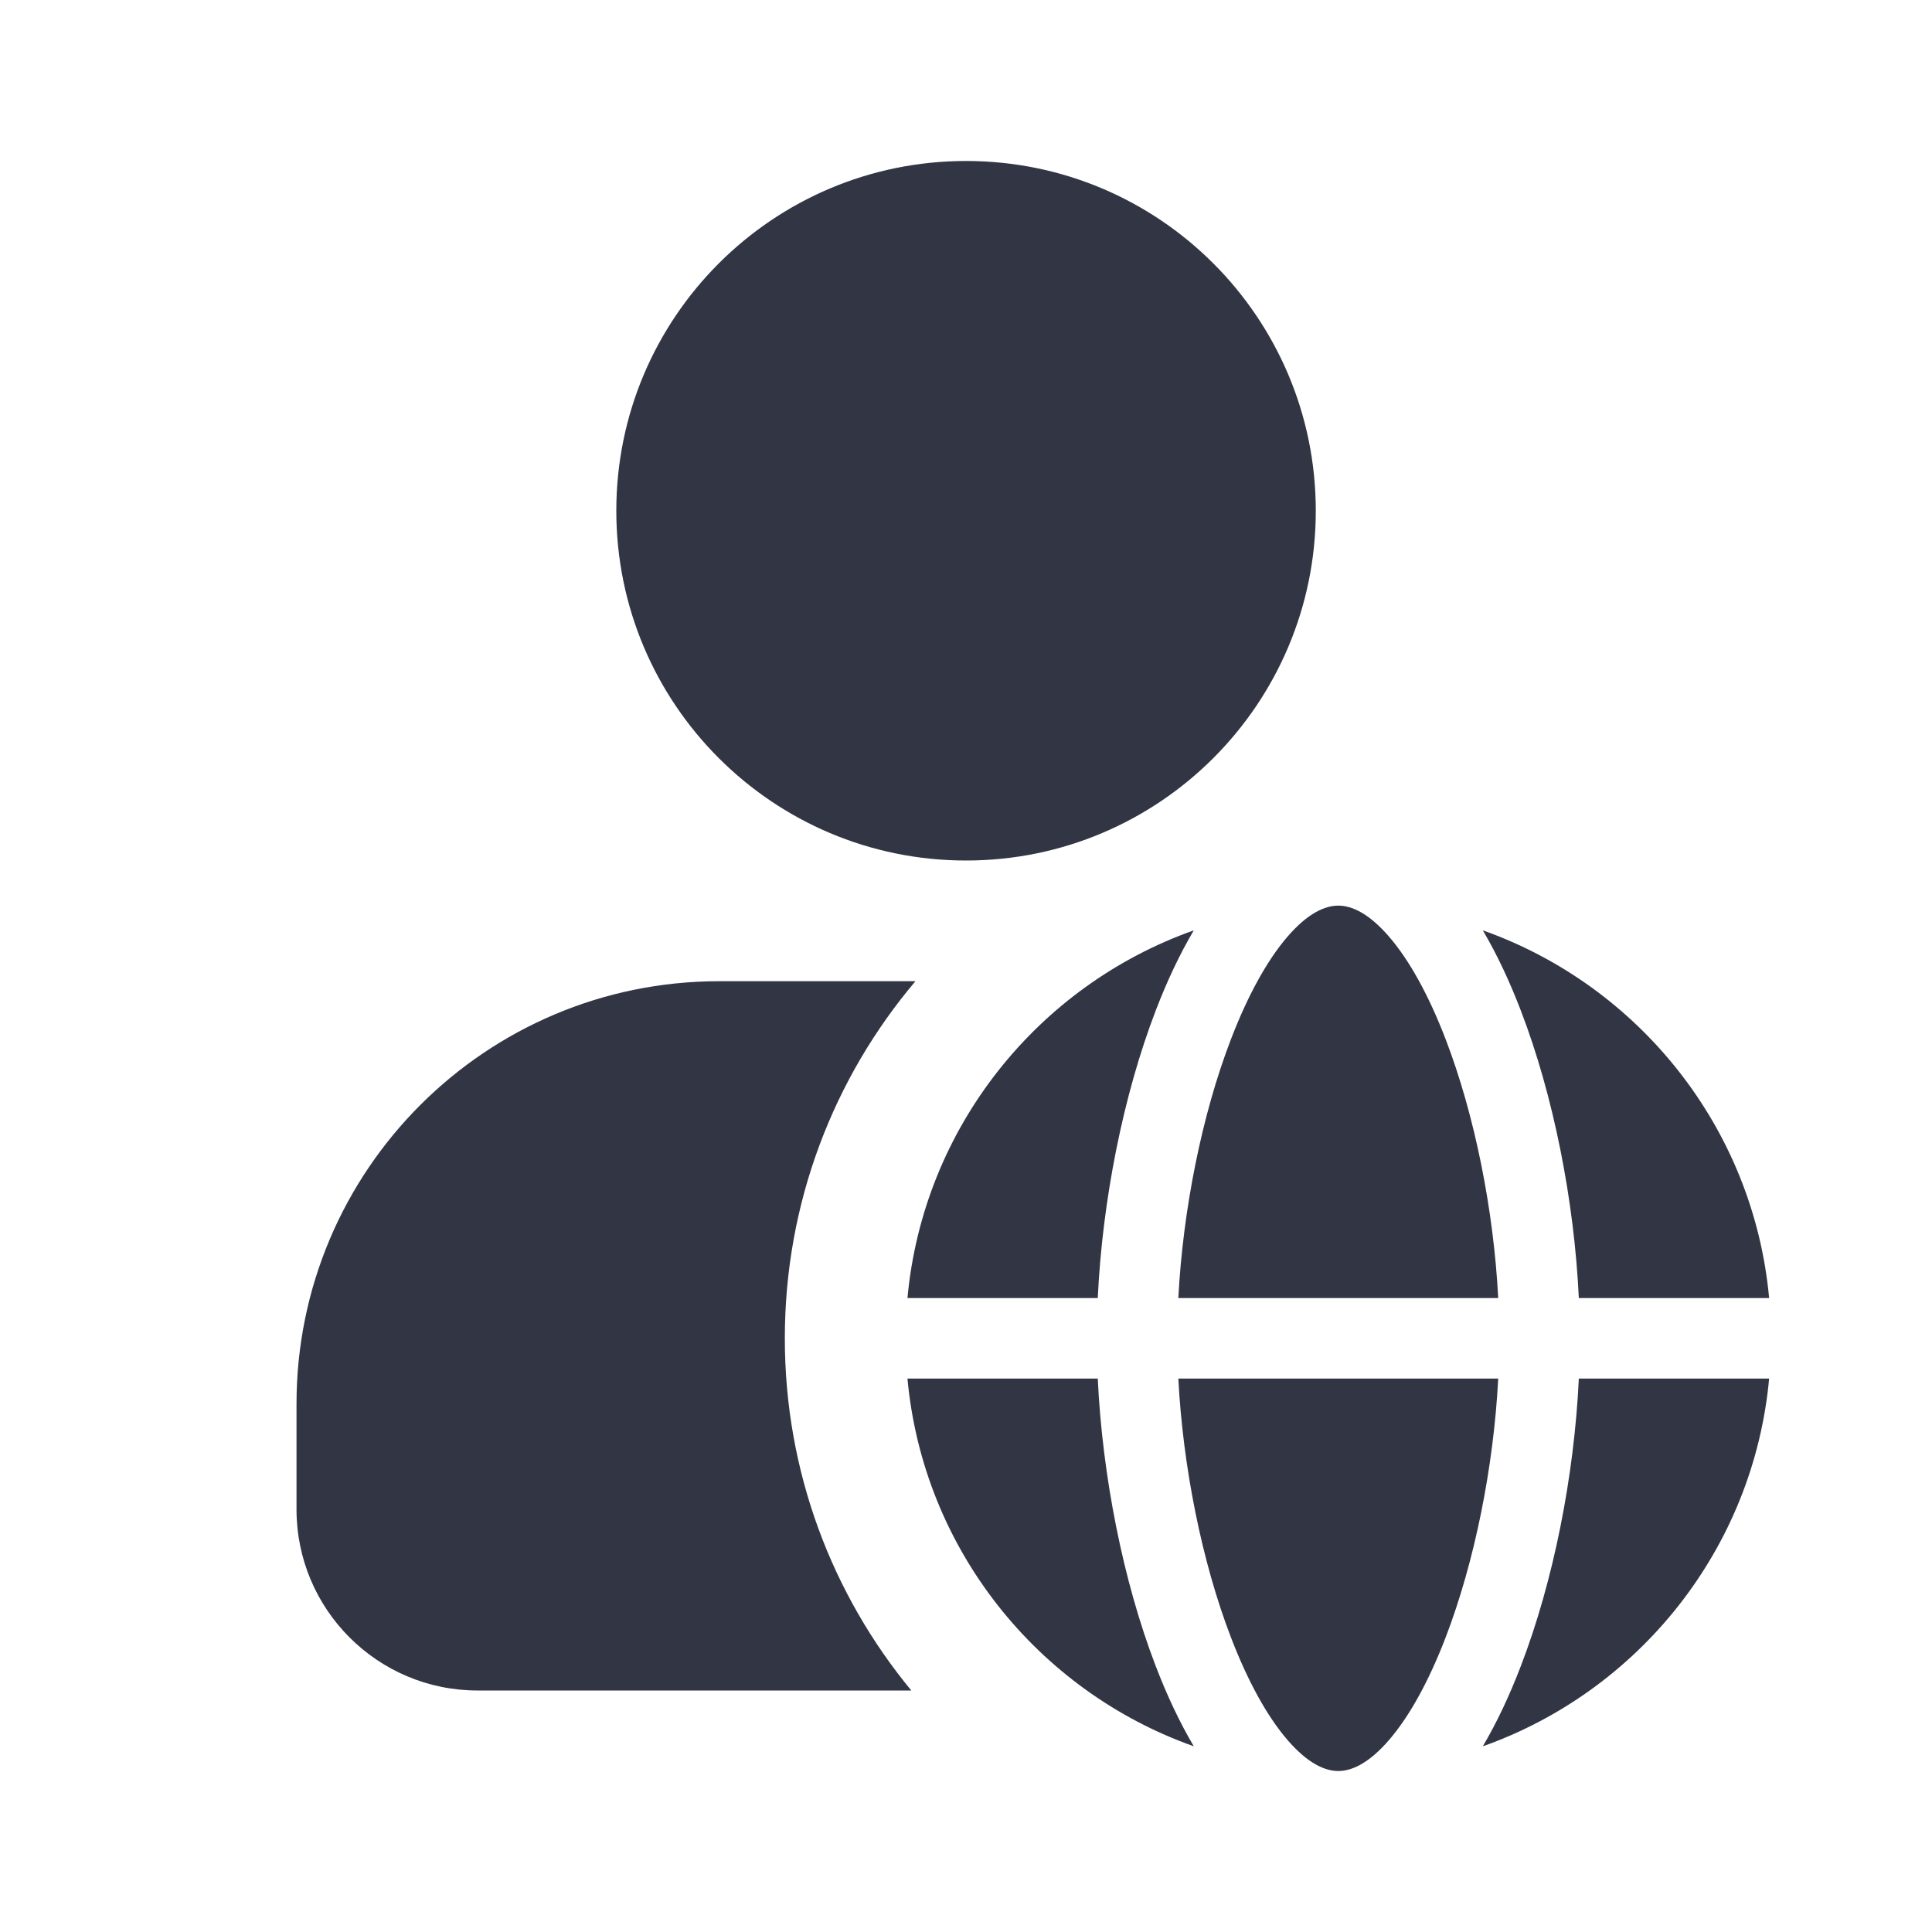
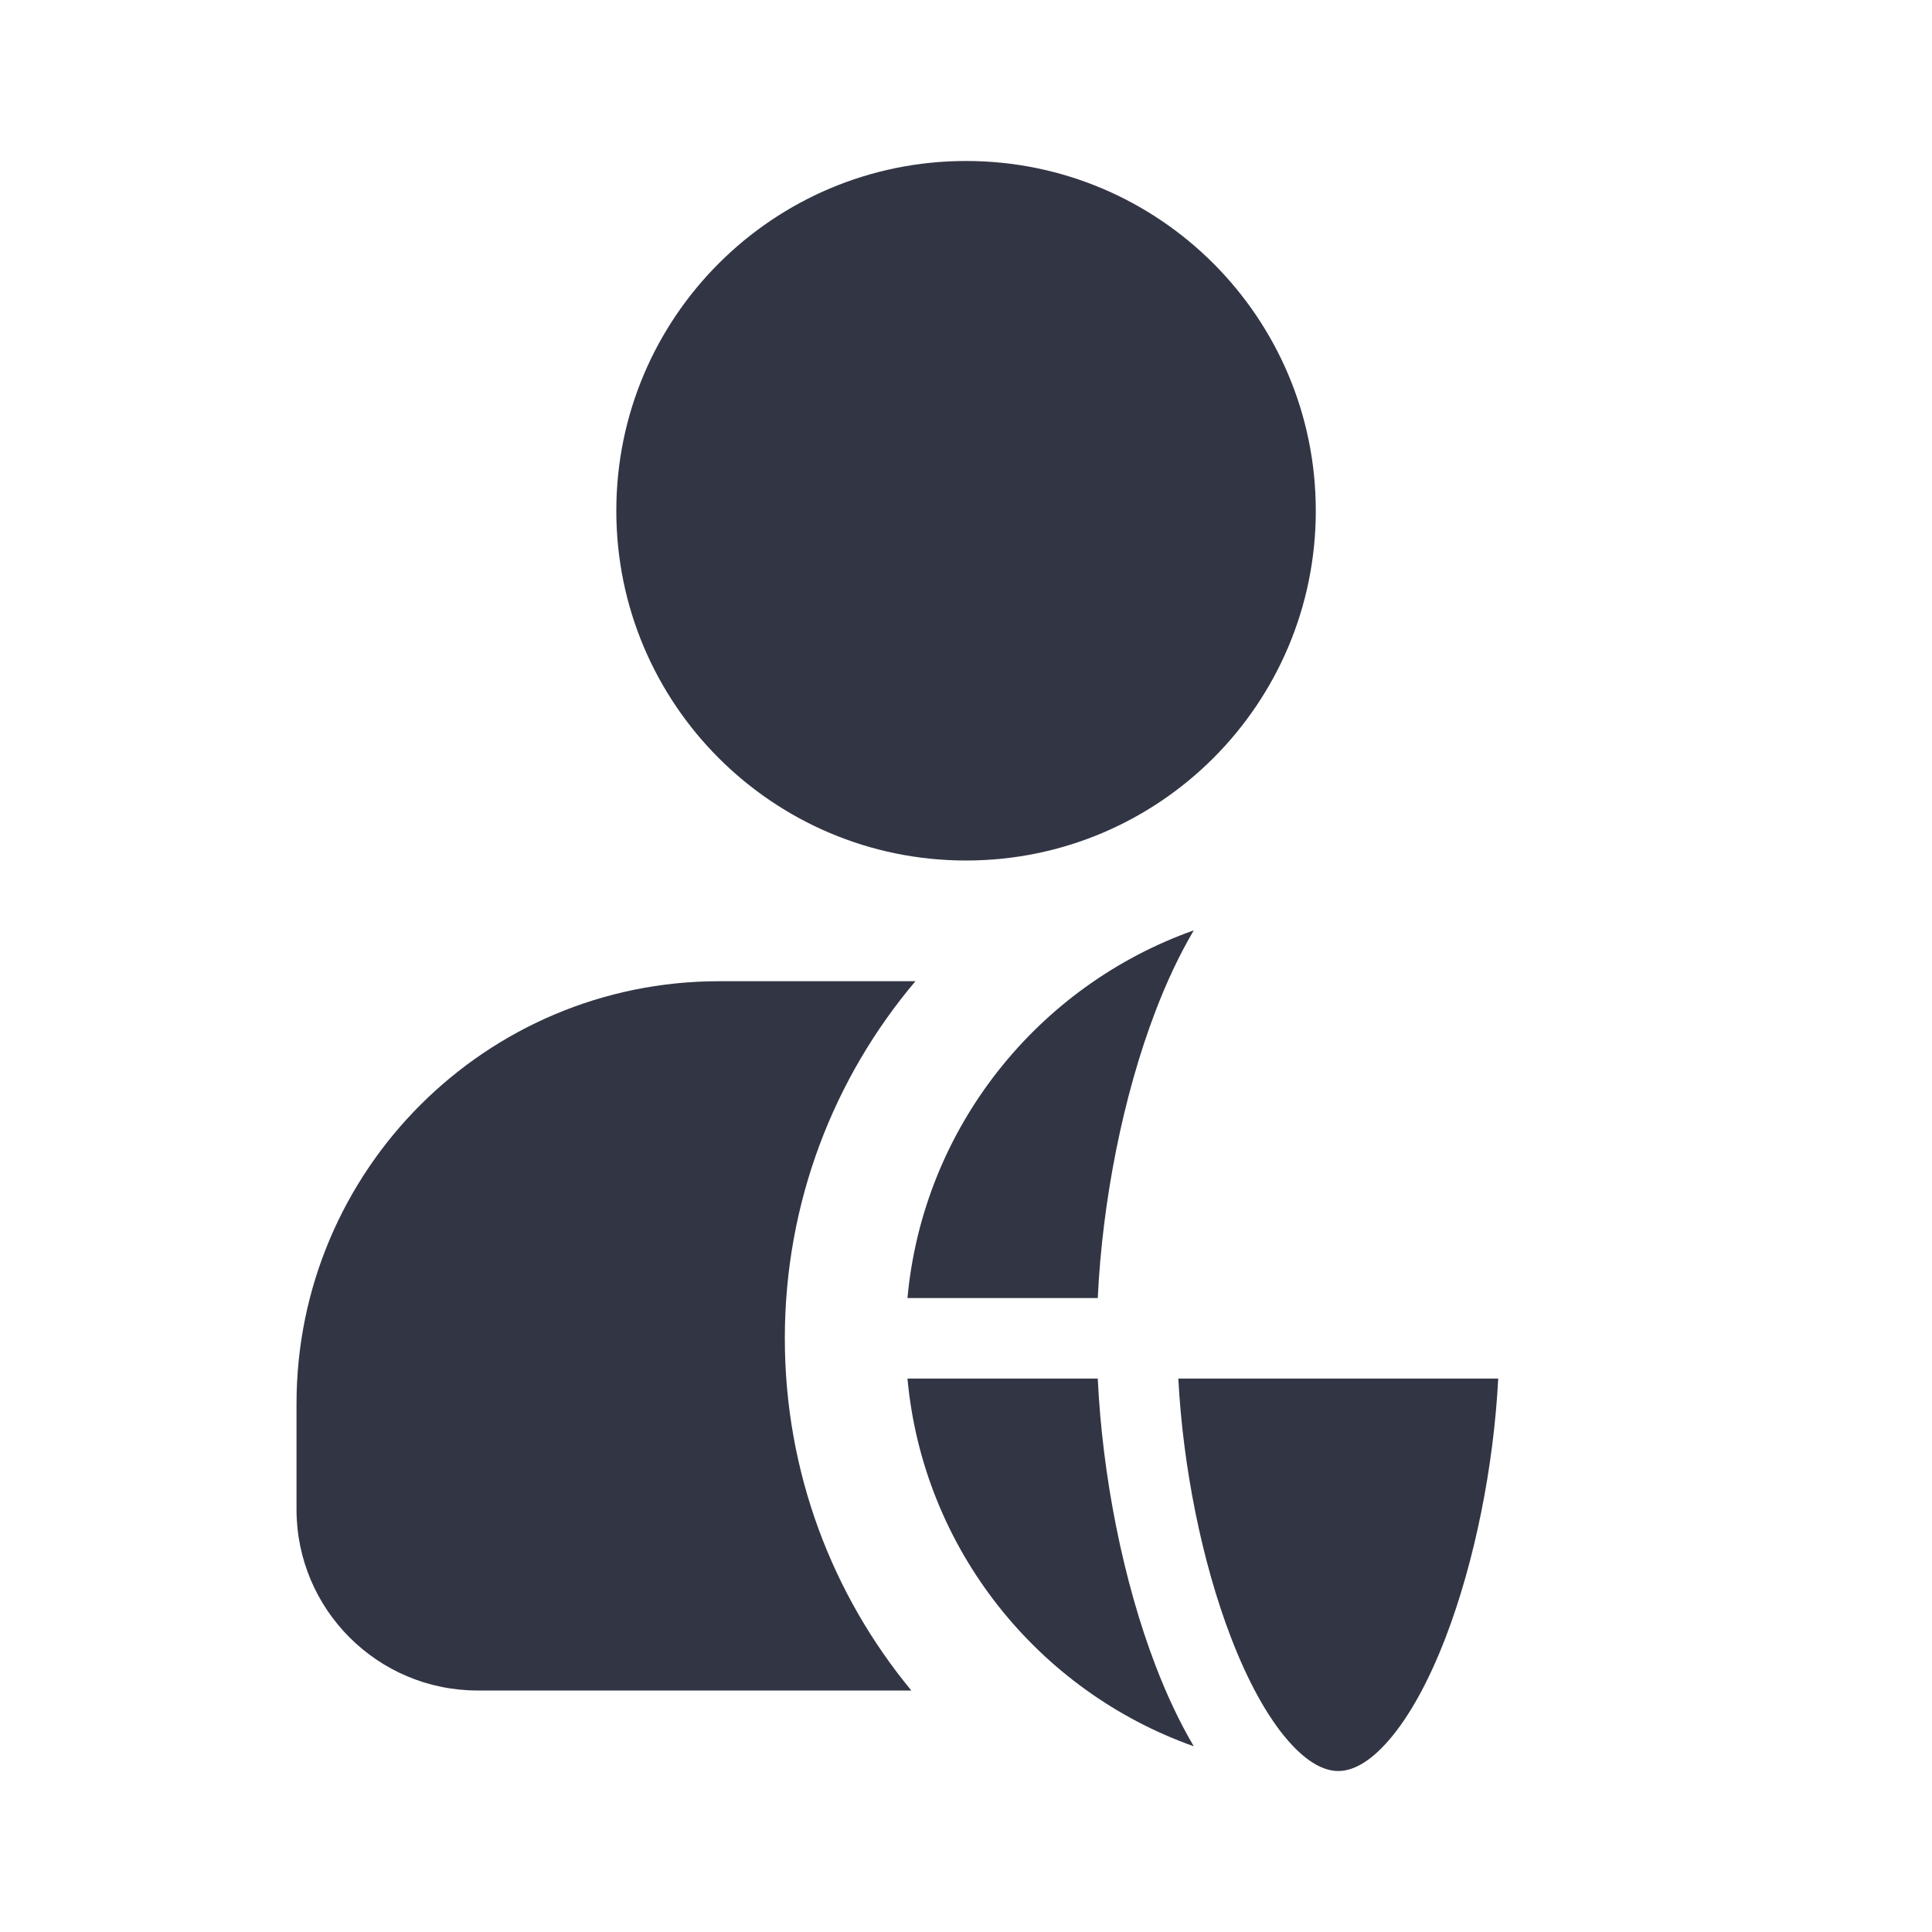
<svg xmlns="http://www.w3.org/2000/svg" width="40" height="40" viewBox="0 0 40 40" fill="none">
-   <path d="M20.001 3.333C16.002 3.333 12.76 6.575 12.76 10.575C12.76 14.574 16.002 17.816 20.001 17.816C24 17.816 27.242 14.574 27.242 10.575C27.242 6.575 24 3.333 20.001 3.333Z" fill="#323544" />
+   <path d="M20.001 3.333C16.002 3.333 12.76 6.575 12.76 10.575C12.76 14.574 16.002 17.816 20.001 17.816C24 17.816 27.242 14.574 27.242 10.575C27.242 6.575 24 3.333 20.001 3.333" fill="#323544" />
  <path d="M14.889 20.315C10.056 20.315 6.139 24.233 6.139 29.065V31.25C6.139 33.321 7.818 35 9.889 35H18.868C17.232 33.019 16.249 30.479 16.249 27.709C16.249 24.891 17.266 22.311 18.953 20.315H14.889Z" fill="#323544" />
-   <path d="M24.396 26.875H31.019C30.925 25.055 30.533 23.085 29.93 21.515C29.581 20.606 29.178 19.878 28.759 19.393C28.336 18.902 27.98 18.75 27.708 18.75C27.435 18.75 27.079 18.902 26.656 19.393C26.237 19.878 25.835 20.606 25.486 21.515C24.882 23.085 24.491 25.055 24.396 26.875Z" fill="#323544" />
  <path d="M31.019 28.542C30.925 30.362 30.533 32.332 29.93 33.902C29.581 34.811 29.178 35.539 28.759 36.024C28.336 36.515 27.98 36.667 27.708 36.667C27.435 36.667 27.079 36.515 26.656 36.024C26.237 35.539 25.835 34.811 25.486 33.902C24.882 32.332 24.491 30.362 24.396 28.542H31.019Z" fill="#323544" />
-   <path d="M32.688 28.542H36.628C36.302 32.074 33.925 35.012 30.7 36.155C30.997 35.653 31.258 35.091 31.485 34.5C32.166 32.73 32.593 30.551 32.688 28.542Z" fill="#323544" />
-   <path d="M36.628 26.875H32.688C32.593 24.866 32.166 22.687 31.485 20.917C31.258 20.326 30.997 19.764 30.7 19.262C33.925 20.405 36.302 23.343 36.628 26.875Z" fill="#323544" />
  <path d="M22.728 26.875H18.788C19.113 23.343 21.49 20.405 24.716 19.262C24.419 19.764 24.157 20.326 23.93 20.917C23.25 22.687 22.823 24.866 22.728 26.875Z" fill="#323544" />
  <path d="M22.728 28.542H18.788C19.113 32.074 21.49 35.012 24.716 36.155C24.419 35.653 24.157 35.091 23.93 34.5C23.25 32.73 22.823 30.551 22.728 28.542Z" fill="#323544" />
</svg>